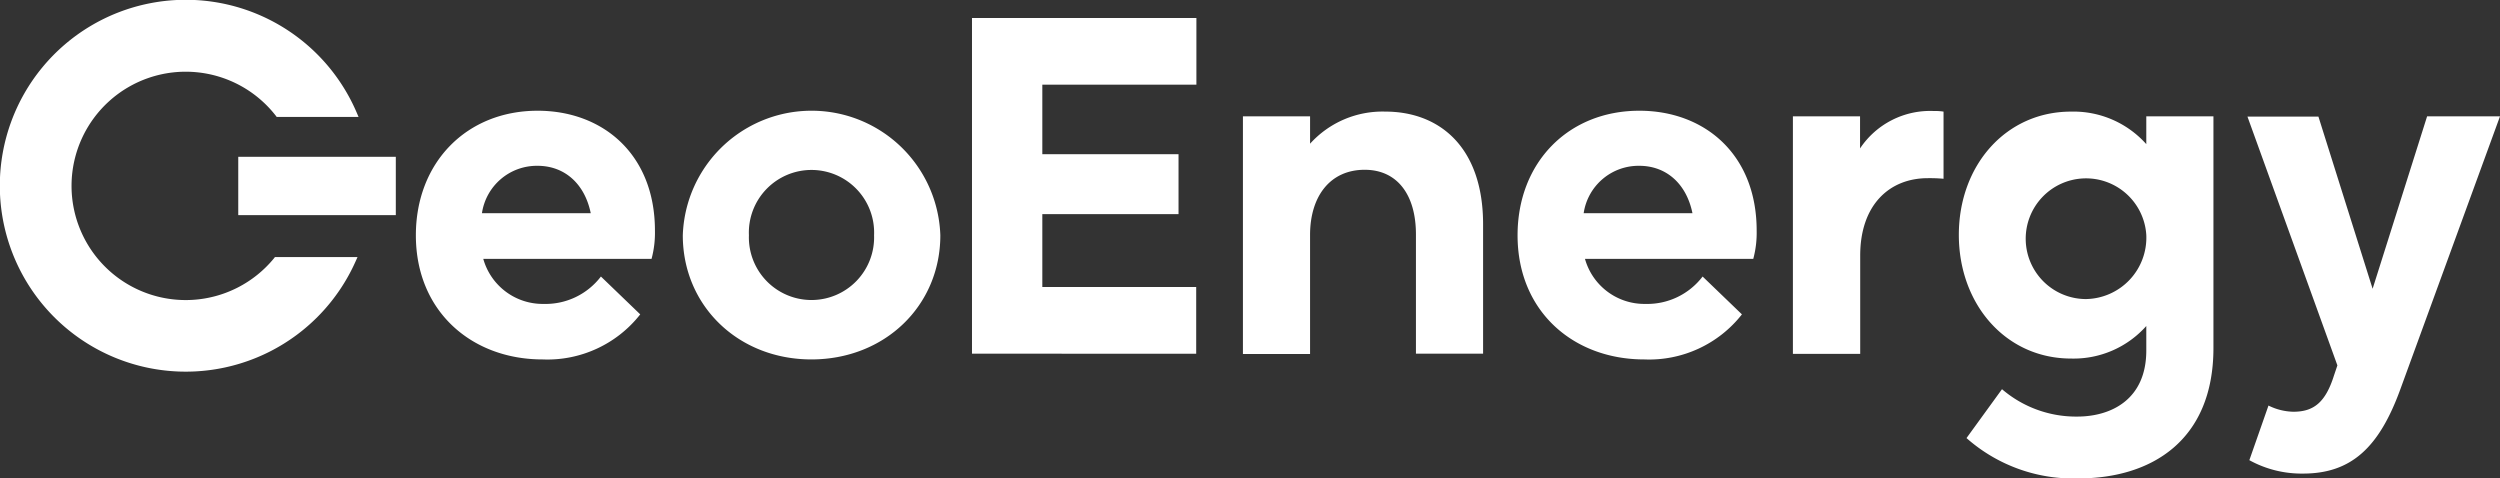
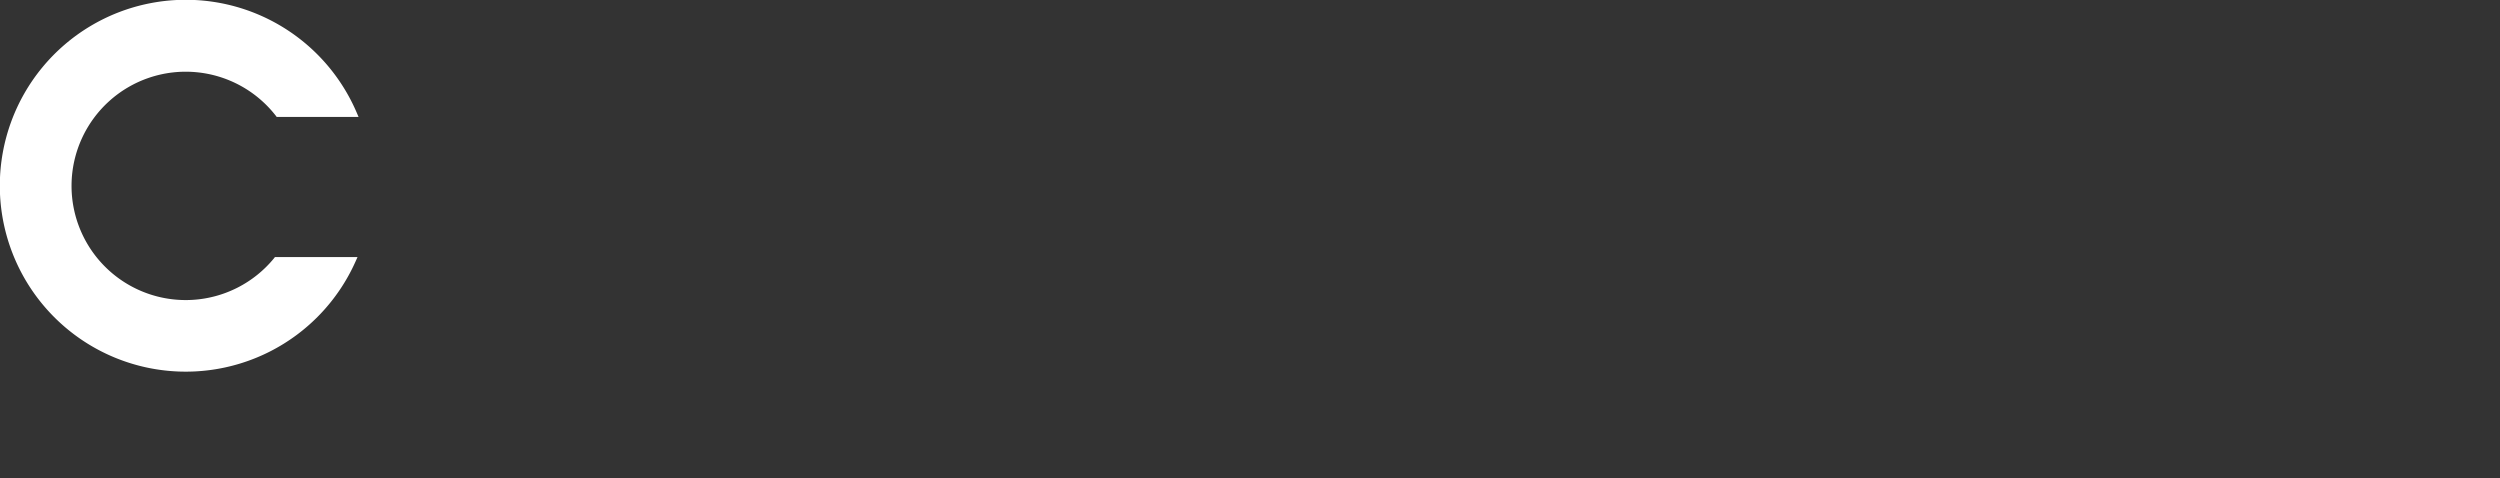
<svg xmlns="http://www.w3.org/2000/svg" width="213.291" height="40.816">
  <rect width="100%" height="100%" fill="#333333" stroke="none" />
  <defs>
    <style>.b{fill:#fff}</style>
  </defs>
  <g style="isolation:isolate">
-     <path class="b" d="M55.877 19.673a8.525 8.525 0 0 1-.289 2.412H41.231a5.265 5.265 0 0 0 5.163 3.844 5.938 5.938 0 0 0 4.874-2.337l3.354 3.229a10.066 10.066 0 0 1-8.342 3.844c-6.018 0-10.8-4.083-10.8-10.59 0-6.219 4.334-10.628 10.389-10.628 5.55 0 10.008 3.706 10.008 10.226zm-14.761-1.482H50.4c-.528-2.575-2.286-4.045-4.535-4.045a4.736 4.736 0 0 0-4.747 4.045zm17.138 1.884a10.992 10.992 0 0 1 21.972 0c0 6.018-4.749 10.59-11 10.59s-10.972-4.585-10.972-10.59zm16.319 0a5.344 5.344 0 1 0-10.678 0 5.342 5.342 0 1 0 10.678 0zm8.354 10.101V1.533h19.146v5.691H88.927v5.93h11.621v5.113H88.927v6.219h13.128v5.691zm23.115 0V9.923h5.729v2.337a8.32 8.32 0 0 1 6.419-2.739c4.623 0 8.342 3.028 8.342 9.611v11.044h-5.729V20c0-3.392-1.6-5.515-4.372-5.515-2.94 0-4.661 2.249-4.661 5.565v10.151h-5.728zm43.83-10.503a8.525 8.525 0 0 1-.289 2.412h-14.359a5.265 5.265 0 0 0 5.163 3.844 5.938 5.938 0 0 0 4.874-2.337l3.354 3.229a10.066 10.066 0 0 1-8.342 3.844c-6.017 0-10.8-4.083-10.8-10.59 0-6.219 4.334-10.628 10.39-10.628 5.551 0 10.009 3.706 10.009 10.226zm-14.761-1.482h9.284c-.528-2.575-2.286-4.045-4.535-4.045a4.736 4.736 0 0 0-4.747 4.045zm17.853 11.981V9.924h5.729v2.739A7.183 7.183 0 0 1 165 9.472a4.457 4.457 0 0 1 .816.05v5.729a13.187 13.187 0 0 0-1.344-.05c-3.279 0-5.766 2.286-5.766 6.6v8.392h-5.742zm14.811 7.203l3.028-4.171a9.7 9.7 0 0 0 6.419 2.337c2.864 0 5.892-1.432 5.892-5.641v-2.086a8.3 8.3 0 0 1-6.42 2.776c-5.565 0-9.573-4.623-9.573-10.553s4.008-10.515 9.573-10.515a8.326 8.326 0 0 1 6.42 2.776V9.923h5.729v19.763c0 7.889-5.276 11.131-11.533 11.131a13.753 13.753 0 0 1-9.535-3.442zm15.339-17.337a5.149 5.149 0 1 0-5.163 5.477 5.239 5.239 0 0 0 5.163-5.477zm23.958-10.113h6.219l-8.5 23.279c-1.8 4.95-4.171 7.2-8.3 7.2a9.226 9.226 0 0 1-4.585-1.143l1.633-4.661a4.952 4.952 0 0 0 2.123.528c1.721 0 2.739-.779 3.467-3.1l.289-.854-7.673-21.224h6.055l4.623 14.686zM20.327 13.379h13.442v4.975H20.327z" />
    <path class="b" d="M23.367 22.048a9.741 9.741 0 1 1 .163-12.174l.075.1h6.985l-.151-.352a15.863 15.863 0 1 0-.1 12.676l.163-.364h-7.047z" />
  </g>
</svg>